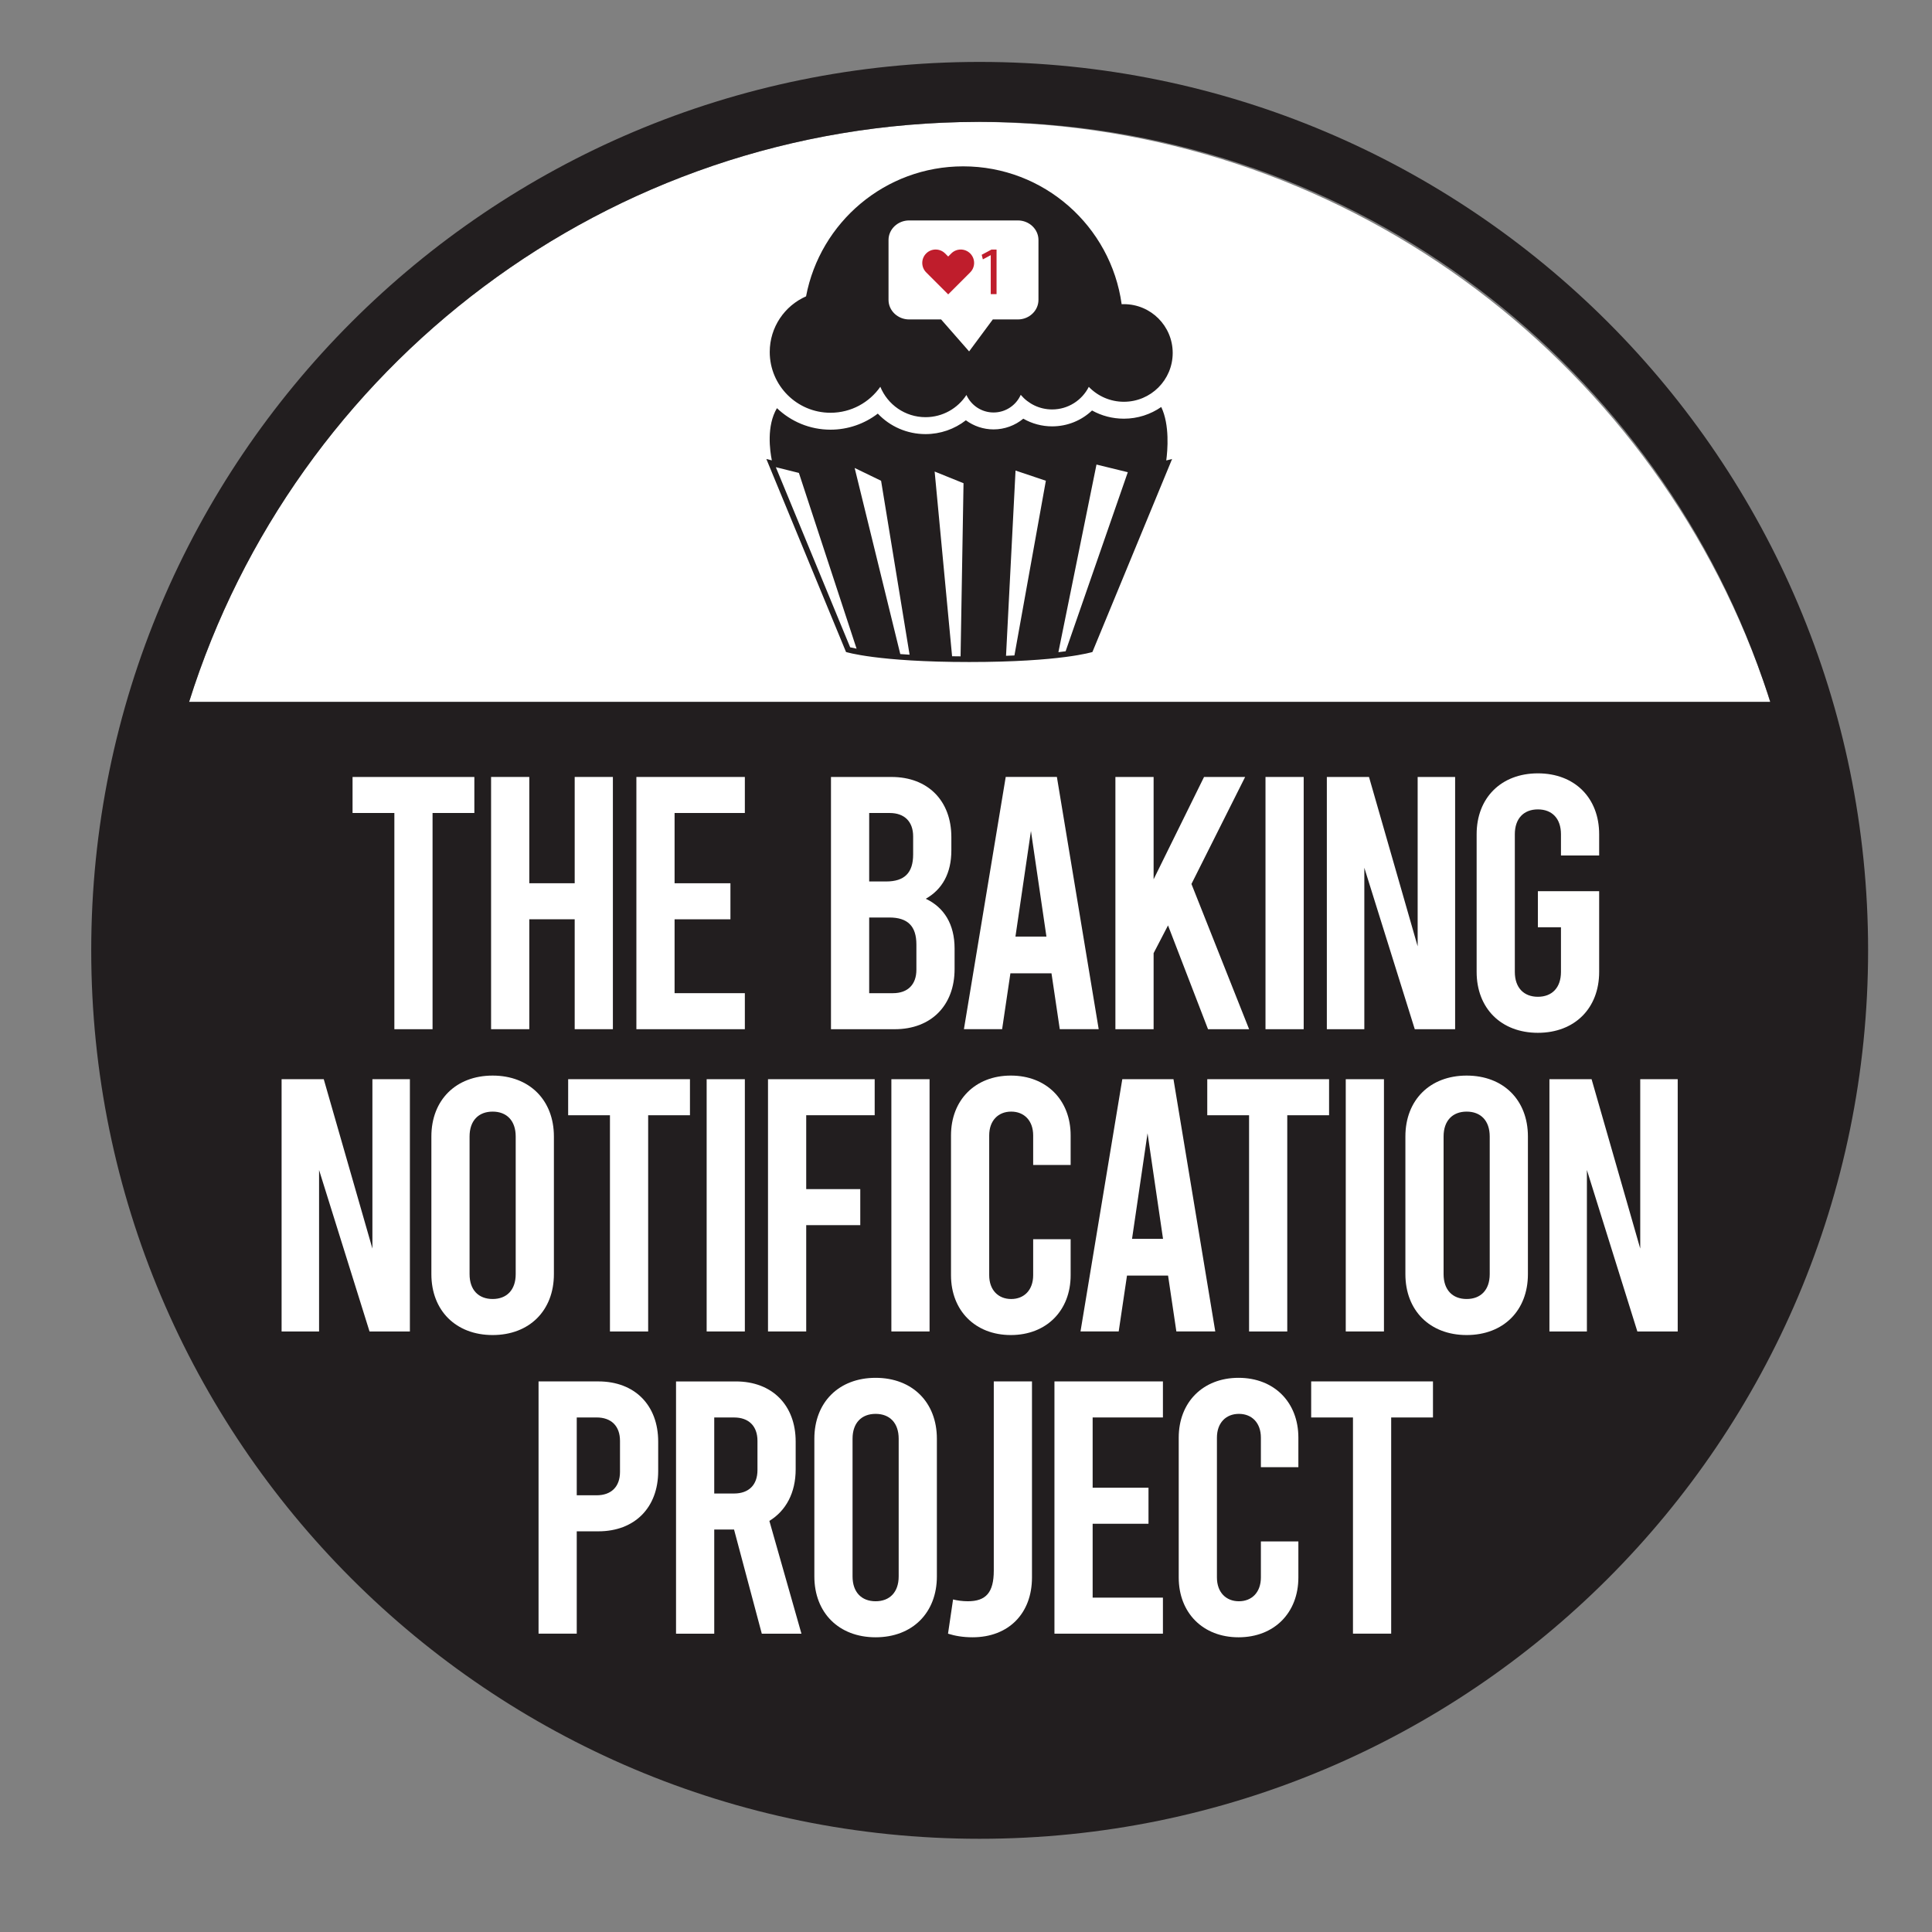
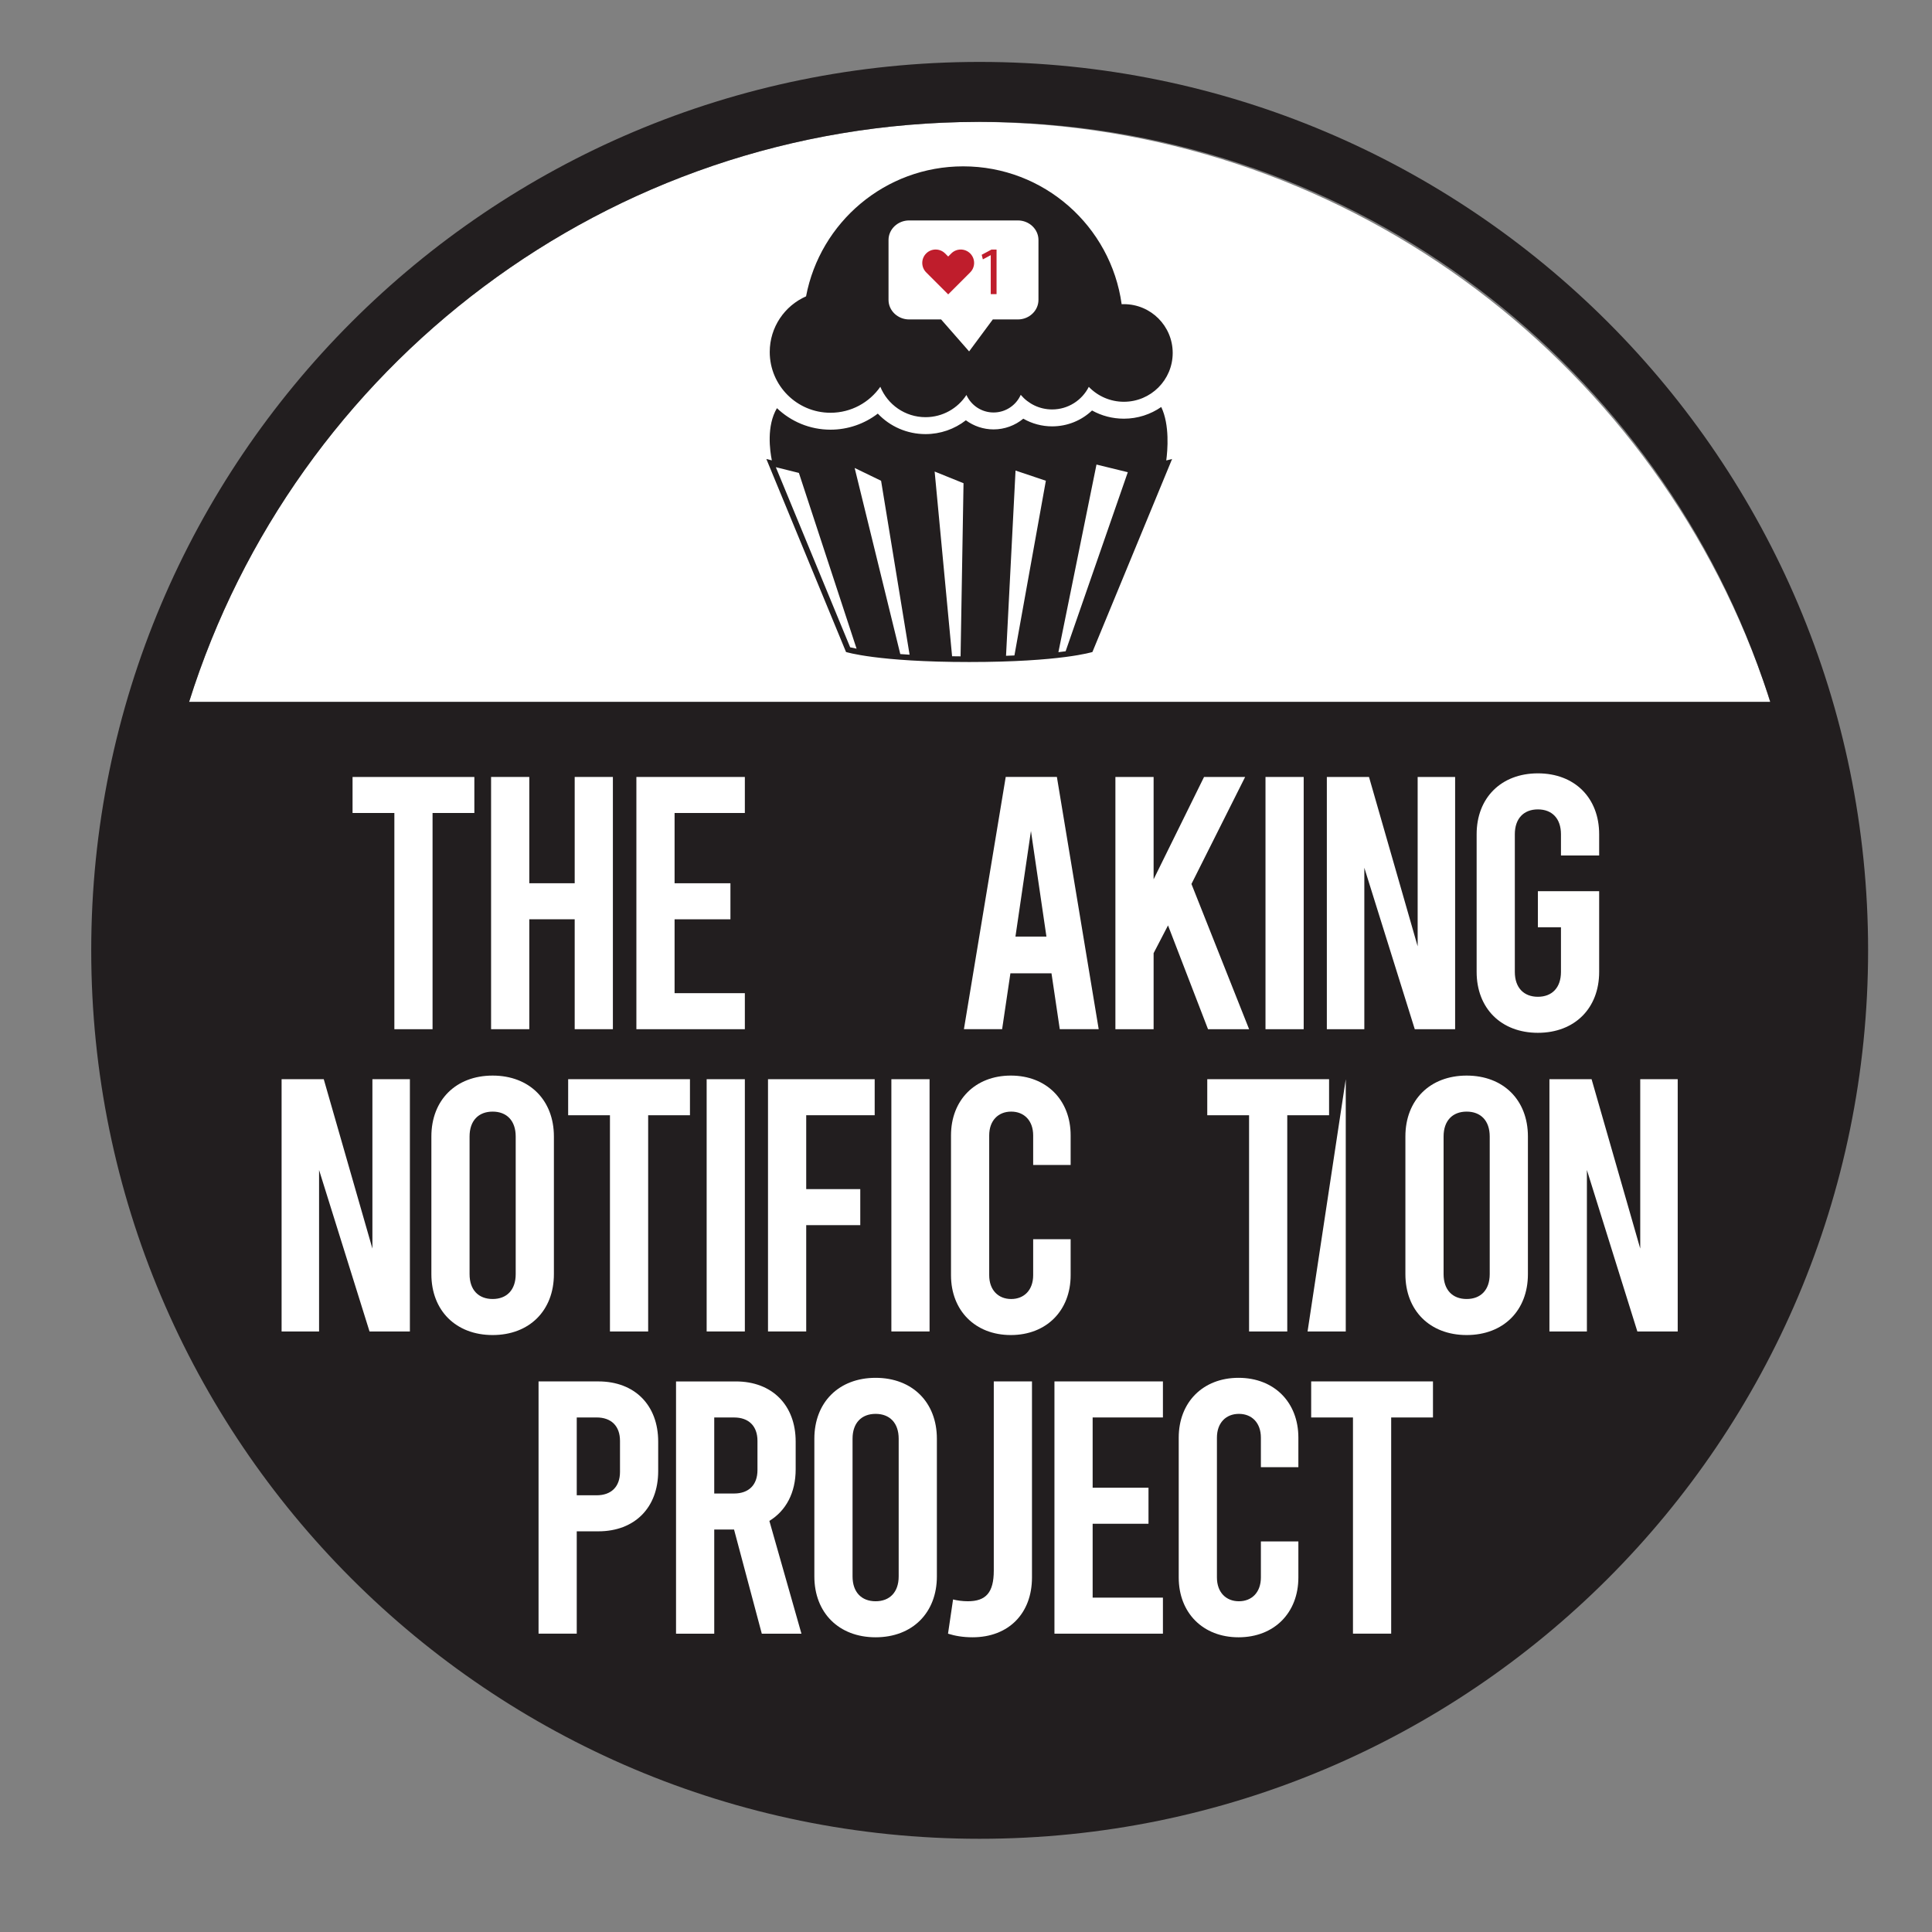
<svg xmlns="http://www.w3.org/2000/svg" width="576pt" height="576pt" version="1.2" viewBox="0 0 576 576">
  <rect x="0" y="0" width="576" height="576" fill="#808080" stroke="none" />
  <g>
    <path d="m527.8 209.26h-471.42c31.391-99.973 124.63-172.57 234.87-172.92 108.28 0.34 200.3 69.719 234.37 166.42 0.16 0.449 0.32 0.91 0.469 1.359 0.59 1.707 1.172 3.418 1.711 5.141" fill="#fff" />
    <g fill="#221e1f">
      <path d="m317.7 194.17c-0.695 0.09-1.414 0.18-2.152 0.266l11.355-55.938 9.336 2.285zm-15.262 1.246c-0.82 0.035-1.656 0.066-2.504 0.098l2.836-55.223 9.039 3.039zm-16.055 0.266c-0.855-0.008-1.699-0.016-2.531-0.027l-5.199-55.07 8.609 3.481zm-17.977-0.68-13.602-55.484 7.879 3.816 8.496 51.855c-0.941-0.059-1.871-0.121-2.773-0.188m-14.941-2.019-22.164-53.699 6.879 1.715 17.195 52.395c-0.848-0.164-1.477-0.305-1.91-0.41m92.742-71.641c-3.164 2.191-7 3.484-11.137 3.484-3.383 0-6.625-0.848-9.496-2.445-3.152 3-7.371 4.734-11.898 4.734-3.055 0-6.008-0.805-8.594-2.289-2.449 2.023-5.57 3.195-8.867 3.195-3.027 0-5.906-0.988-8.254-2.719-3.391 2.641-7.594 4.121-12.027 4.121-5.512 0-10.605-2.273-14.23-6.109-3.996 3.066-8.941 4.789-14.098 4.789-6.188 0-11.812-2.441-15.973-6.414-3.152 5.305-2.102 12.68-1.52 15.566l-1.637-0.41 23.754 57.543s9.375 2.984 36.73 2.984c27.352 0 36.727-2.984 36.727-2.984l23.754-57.543-1.738 0.434c0.391-2.934 1.07-10.598-1.496-15.938m-98.602 1.719c6.148 0 11.578-3.062 14.852-7.746 2.168 5.316 7.383 9.062 13.477 9.062 5.109 0 9.602-2.633 12.195-6.617 1.395 3.078 4.488 5.219 8.086 5.219 3.613 0 6.719-2.16 8.105-5.262 2.246 2.664 5.602 4.356 9.355 4.356 4.781 0 8.918-2.742 10.934-6.734 2.644 2.738 6.356 4.445 10.461 4.445 8.039 0 14.555-6.516 14.555-14.555 0-8.035-6.516-14.547-14.555-14.547-0.223 0-0.441 0.004-0.664 0.016-3.211-23.219-23.133-41.102-47.238-41.102-23.285 0-42.668 16.691-46.852 38.758-6.375 2.805-10.828 9.176-10.828 16.586 0 10.008 8.113 18.121 18.117 18.121" />
      <path d="m526.09 204.12c0.582 1.707 1.141 3.418 1.672 5.141h0.039c-0.539-1.723-1.121-3.434-1.711-5.141" />
      <path d="m56.379 209.26c31.391-99.973 124.63-172.57 234.87-172.92 0.281-0.012 0.551-0.012 0.828-0.012 108.18 0 200.13 69.582 233.54 166.43 0.16 0.449 0.32 0.91 0.469 1.359 0.59 1.707 1.172 3.418 1.711 5.141zm235.69-190.8c-146.28 0-264.87 118.59-264.87 264.87 0 146.29 118.59 264.88 264.87 264.88 146.29 0 264.88-118.59 264.88-264.88 0-146.28-118.59-264.87-264.88-264.87" />
    </g>
    <g fill="#fff">
      <path d="m105.11 231.64h36.312v10.742h-12.461v64.461h-11.387v-64.461h-12.465z" />
      <path d="m146.41 306.84v-75.203h11.391v31.691h13.535v-31.691h11.387v75.203h-11.387v-32.77h-13.535v32.77z" />
      <path d="m189.73 231.64h32.336v10.742h-20.949v20.949h16.652v10.746h-16.652v22.023h20.949v10.742h-32.336z" />
-       <path d="m273.21 281.6c0-5.481-2.578-8.059-8.059-8.059h-6.016v22.562h7.09c4.406 0 6.984-2.578 6.984-6.984zm-14.074-39.215v20.414h5.051c5.477 0 8.055-2.578 8.055-8.059v-5.371c0-4.406-2.578-6.984-6.981-6.984zm25.461 40.395v6.125c0 10.852-6.984 17.941-17.832 17.941h-19.02v-75.203h18.051c10.852 0 17.836 7.09 17.836 17.941v3.973c0 6.769-2.688 11.605-7.629 14.398 5.481 2.578 8.594 7.629 8.594 14.824" />
      <path d="m311.98 279.23-4.617-31.48-4.621 31.48zm1.508 10.957h-12.25l-2.469 16.652h-11.391l12.465-75.207h15.254l12.465 75.207h-11.605z" />
      <path d="m348.23 275.9-4.297 8.273v22.668h-11.391v-75.203h11.391v30.512l15.039-30.512h12.25l-16.008 31.906 17.191 43.297h-12.25z" />
      <path d="m377.29 231.64h11.387v75.203h-11.387z" />
      <path d="m395.58 231.64h12.57l14.504 50.492v-50.492h11.172v75.203h-12.031l-15.039-48.133v48.133h-11.176z" />
      <path d="m465.38 255.06v-6.336c0-4.731-2.688-7.414-6.879-7.414-4.188 0-6.875 2.684-6.875 7.414v41.039c0 4.727 2.688 7.414 6.875 7.414 4.191 0 6.879-2.688 6.879-7.414v-13.32h-6.879v-10.746h18.266v24.066c0 10.852-7.305 18.156-18.266 18.156-10.957 0-18.262-7.305-18.262-18.156v-41.039c0-10.852 7.305-18.16 18.262-18.16 10.961 0 18.266 7.309 18.266 18.16v6.336z" />
      <path d="m83.953 321.75h12.57l14.504 50.496v-50.496h11.176v75.207h-12.035l-15.043-48.133v48.133h-11.172z" />
      <path d="m153.75 379.87v-41.043c0-4.727-2.688-7.414-6.875-7.414-4.191 0-6.879 2.688-6.879 7.414v41.043c0 4.727 2.688 7.41 6.879 7.41 4.188 0 6.875-2.684 6.875-7.41m-25.141 0v-41.043c0-10.852 7.305-18.156 18.266-18.156 10.957 0 18.262 7.305 18.262 18.156v41.043c0 10.852-7.305 18.156-18.262 18.156-10.961 0-18.266-7.305-18.266-18.156" />
      <path d="m169.39 321.75h36.312v10.742h-12.461v64.465h-11.391v-64.465h-12.461z" />
      <path d="m210.68 321.75h11.387v75.207h-11.387z" />
      <path d="m228.97 321.75h31.805v10.742h-20.414v22.027h16.117v10.742h-16.117v31.695h-11.391z" />
      <path d="m265.75 321.75h11.387v75.207h-11.387z" />
      <path d="m283.53 380.19v-41.688c0-10.527 7.199-17.832 17.836-17.832 10.633 0 17.832 7.305 17.832 17.832v8.812h-11.172v-8.812c0-4.402-2.688-7.09-6.555-7.09s-6.555 2.688-6.555 7.09v41.688c0 4.406 2.688 7.094 6.555 7.094s6.555-2.688 6.555-7.094v-10.742h11.172v10.742c0 10.527-7.199 17.836-17.832 17.836-10.637 0-17.836-7.309-17.836-17.836" />
-       <path d="m346.74 369.34-4.617-31.477-4.621 31.477zm1.504 10.961h-12.246l-2.473 16.652h-11.387l12.461-75.207h15.258l12.461 75.207h-11.602z" />
      <path d="m359.93 321.75h36.316v10.742h-12.465v64.465h-11.387v-64.465h-12.465z" />
-       <path d="m401.22 321.75h11.387v75.207h-11.387z" />
+       <path d="m401.22 321.75v75.207h-11.387z" />
      <path d="m444.14 379.87v-41.043c0-4.727-2.688-7.414-6.879-7.414-4.188 0-6.875 2.688-6.875 7.414v41.043c0 4.727 2.688 7.41 6.875 7.41 4.191 0 6.879-2.684 6.879-7.41m-25.141 0v-41.043c0-10.852 7.305-18.156 18.262-18.156 10.961 0 18.266 7.305 18.266 18.156v41.043c0 10.852-7.305 18.156-18.266 18.156-10.957 0-18.262-7.305-18.262-18.156" />
      <path d="m461.94 321.75h12.57l14.504 50.496v-50.496h11.172v75.207h-12.031l-15.043-48.133v48.133h-11.172z" />
      <path d="m177.86 445.8c4.406 0 6.984-2.574 6.984-6.981v-9.242c0-4.402-2.578-6.981-6.984-6.981h-5.91v23.203zm-17.297-33.949h17.832c10.852 0 17.836 7.094 17.836 17.941v8.812c0 10.852-6.984 17.941-17.836 17.941h-6.445v30.512h-11.387z" />
      <path d="m212.94 445.27h5.906c4.406 0 6.984-2.578 6.984-6.984v-8.703c0-4.402-2.578-6.981-6.984-6.981h-5.906zm14.18 41.793-8.273-31.051h-5.906v31.051h-11.391v-75.207h17.836c10.852 0 17.832 7.094 17.832 17.941v8.273c0 6.984-2.898 12.355-7.84 15.363l9.562 33.629z" />
      <path d="m267.93 469.98v-41.039c0-4.731-2.688-7.414-6.879-7.414-4.188 0-6.875 2.684-6.875 7.414v41.039c0 4.727 2.688 7.414 6.875 7.414 4.191 0 6.879-2.688 6.879-7.414m-25.141 0v-41.039c0-10.855 7.305-18.16 18.262-18.16 10.961 0 18.266 7.305 18.266 18.16v41.039c0 10.852-7.305 18.156-18.266 18.156-10.957 0-18.262-7.305-18.262-18.156" />
      <path d="m282.64 487.06 1.504-10.207c1.184 0.324 2.902 0.539 4.406 0.539 5.371 0 7.734-2.578 7.734-9.133v-56.406h11.387v58.445c0 10.746-6.981 17.836-17.723 17.836-2.902 0-5.266-0.43-7.309-1.074" />
      <path d="m314.37 411.85h32.34v10.746h-20.953v20.949h16.652v10.742h-16.652v22.027h20.953v10.742h-32.34z" />
      <path d="m351.42 470.3v-41.684c0-10.531 7.199-17.836 17.836-17.836 10.637 0 17.836 7.305 17.836 17.836v8.809h-11.176v-8.809c0-4.406-2.684-7.09-6.555-7.09-3.867 0-6.551 2.684-6.551 7.09v41.684c0 4.406 2.684 7.094 6.551 7.094 3.871 0 6.555-2.688 6.555-7.094v-10.742h11.176v10.742c0 10.531-7.199 17.836-17.836 17.836-10.637 0-17.836-7.305-17.836-17.836" />
      <path d="m390.91 411.85h36.312v10.746h-12.461v64.461h-11.391v-64.461h-12.461z" />
      <path d="m303.46 65.719h-32.414c-3.379 0-6.144 2.621-6.144 5.824v17.871c0 3.203 2.766 5.824 6.144 5.824h9.535l8.348 9.531 7.062-9.531h7.469c3.379 0 6.144-2.621 6.144-5.824v-17.871c0-3.203-2.766-5.824-6.144-5.824" />
    </g>
    <path d="m289.25 75.562c-1.559-1.559-4.086-1.559-5.644 0l-0.914 0.918-0.918-0.918c-1.559-1.559-4.086-1.559-5.644 0s-1.559 4.086 0 5.644l0.914 0.918 5.648 5.644 5.644-5.644 0.914-0.918c1.559-1.559 1.559-4.086 0-5.644" fill="#bf1d2c" />
    <path d="m295.38 76.086h-0.043l-2.309 1.246-0.348-1.371 2.902-1.551h1.531v13.281h-1.734z" fill="#bf1d2c" />
  </g>
</svg>